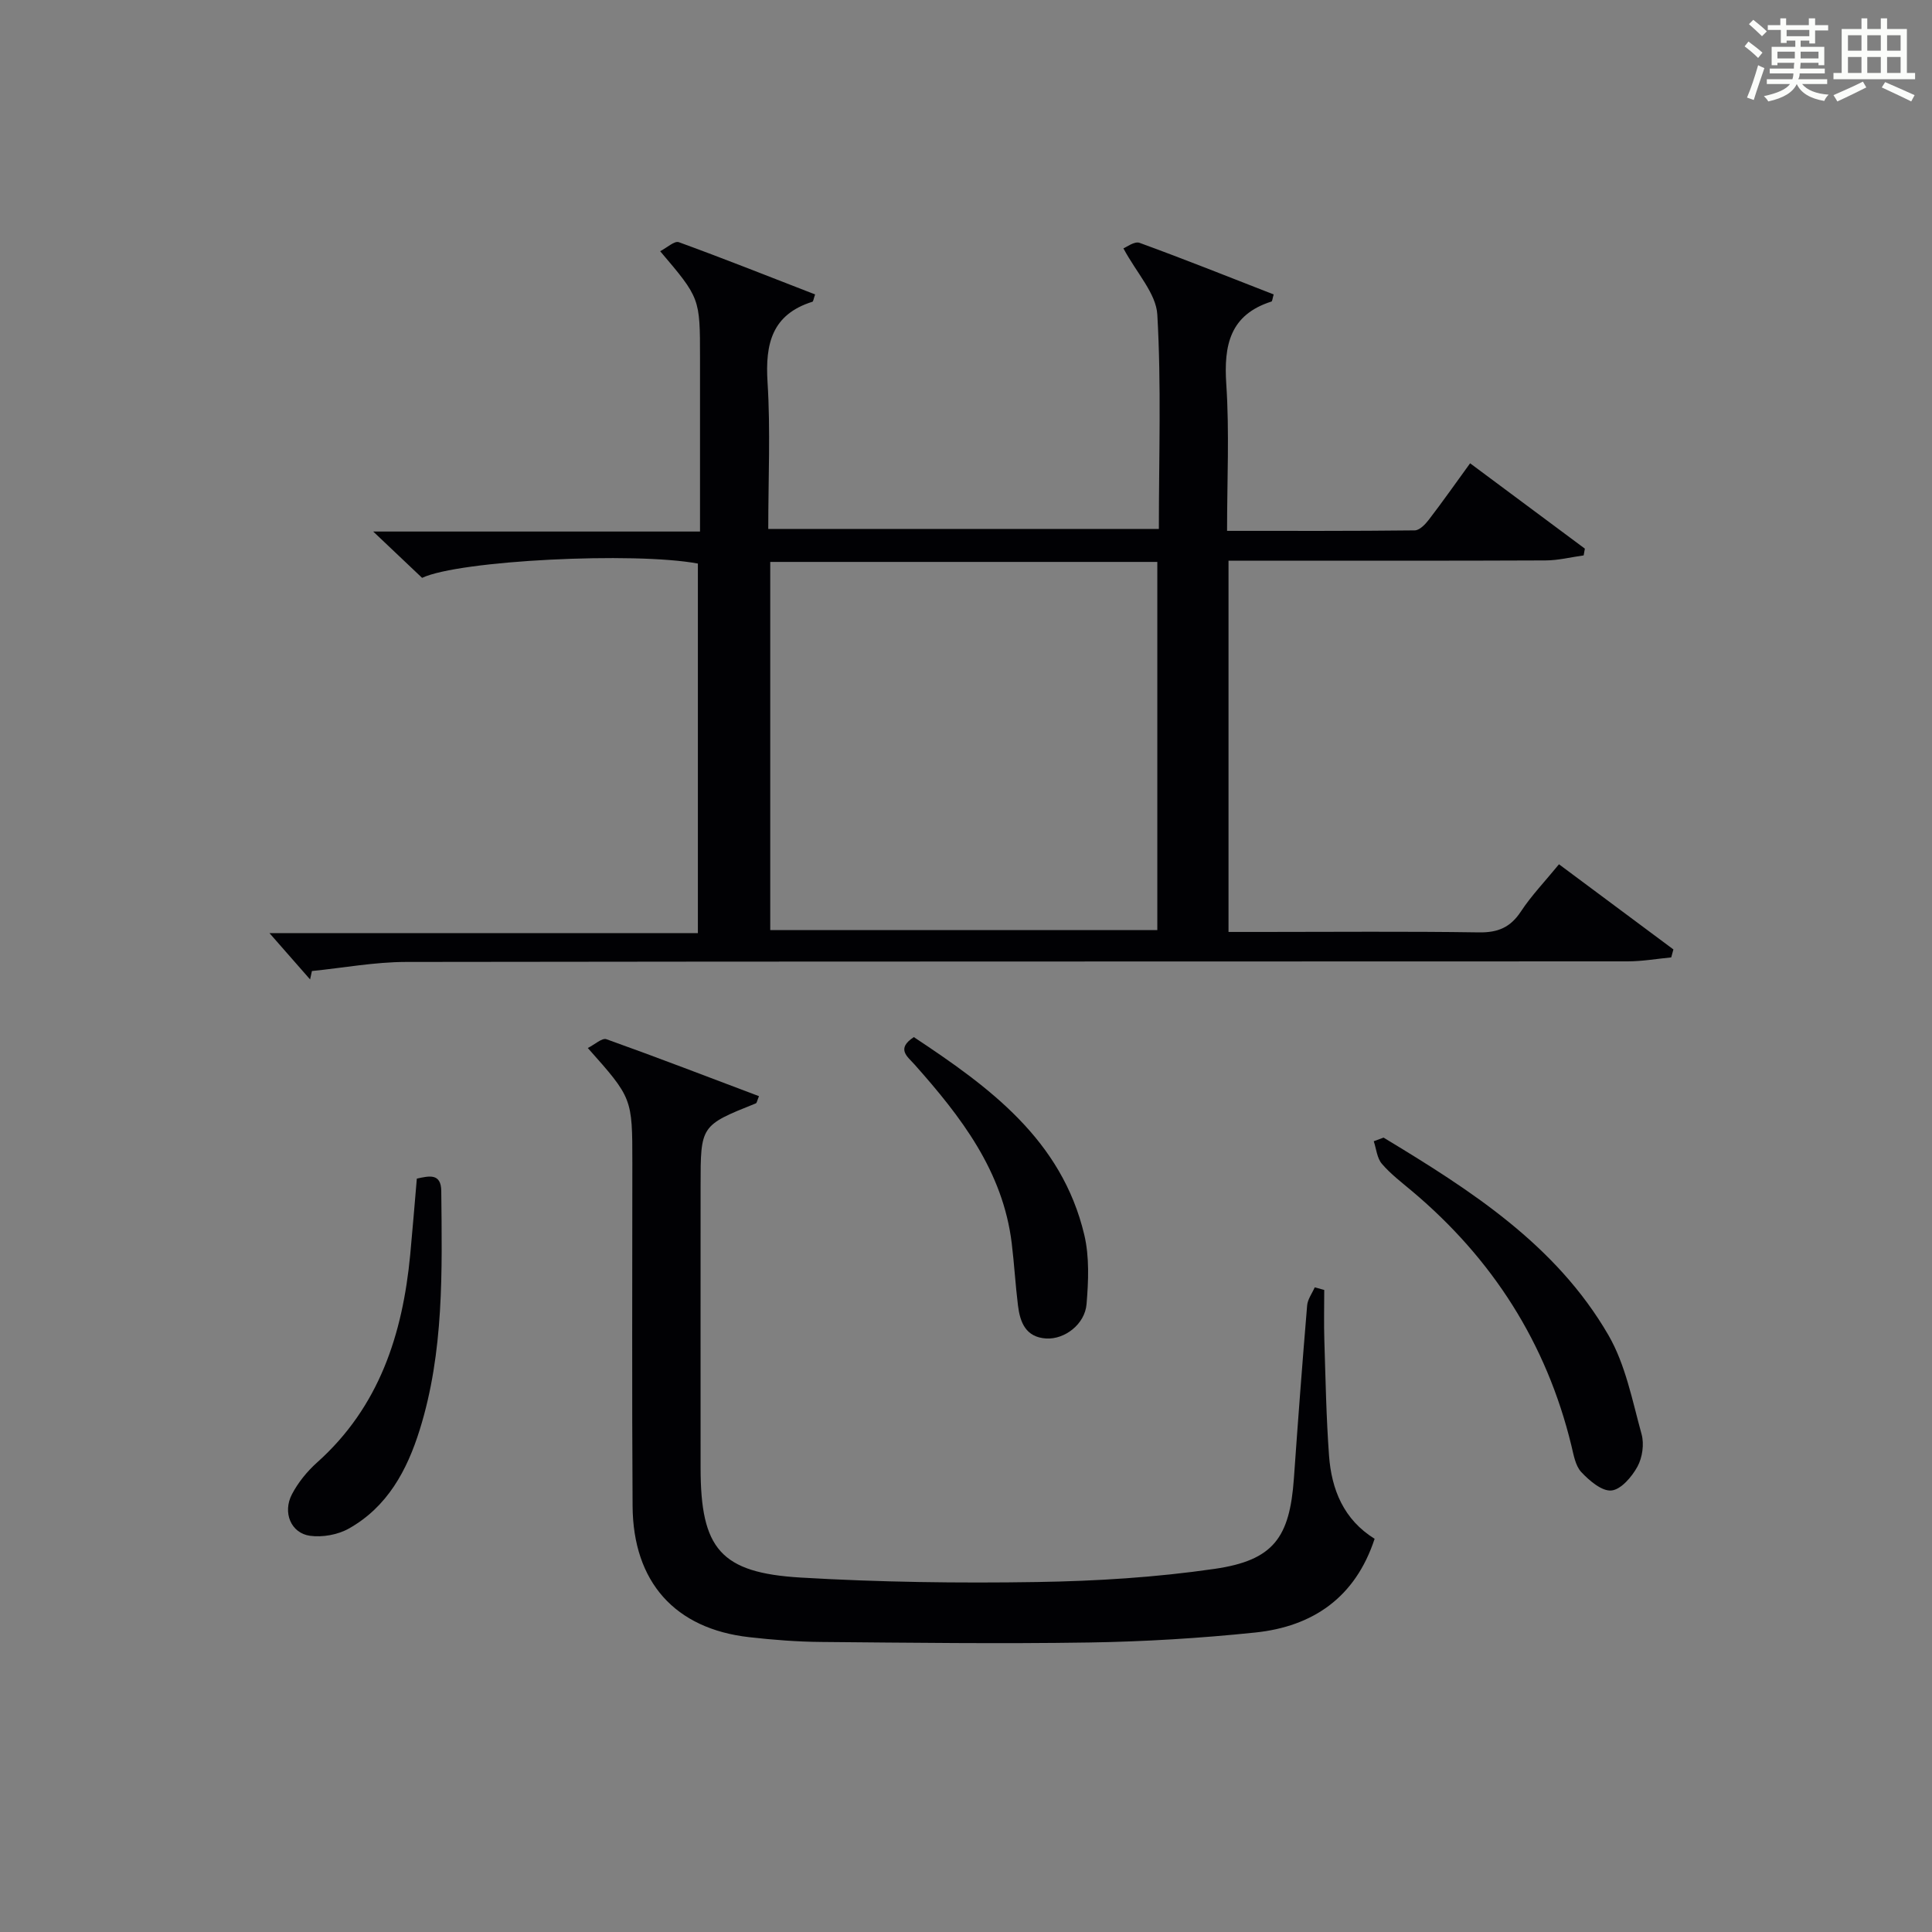
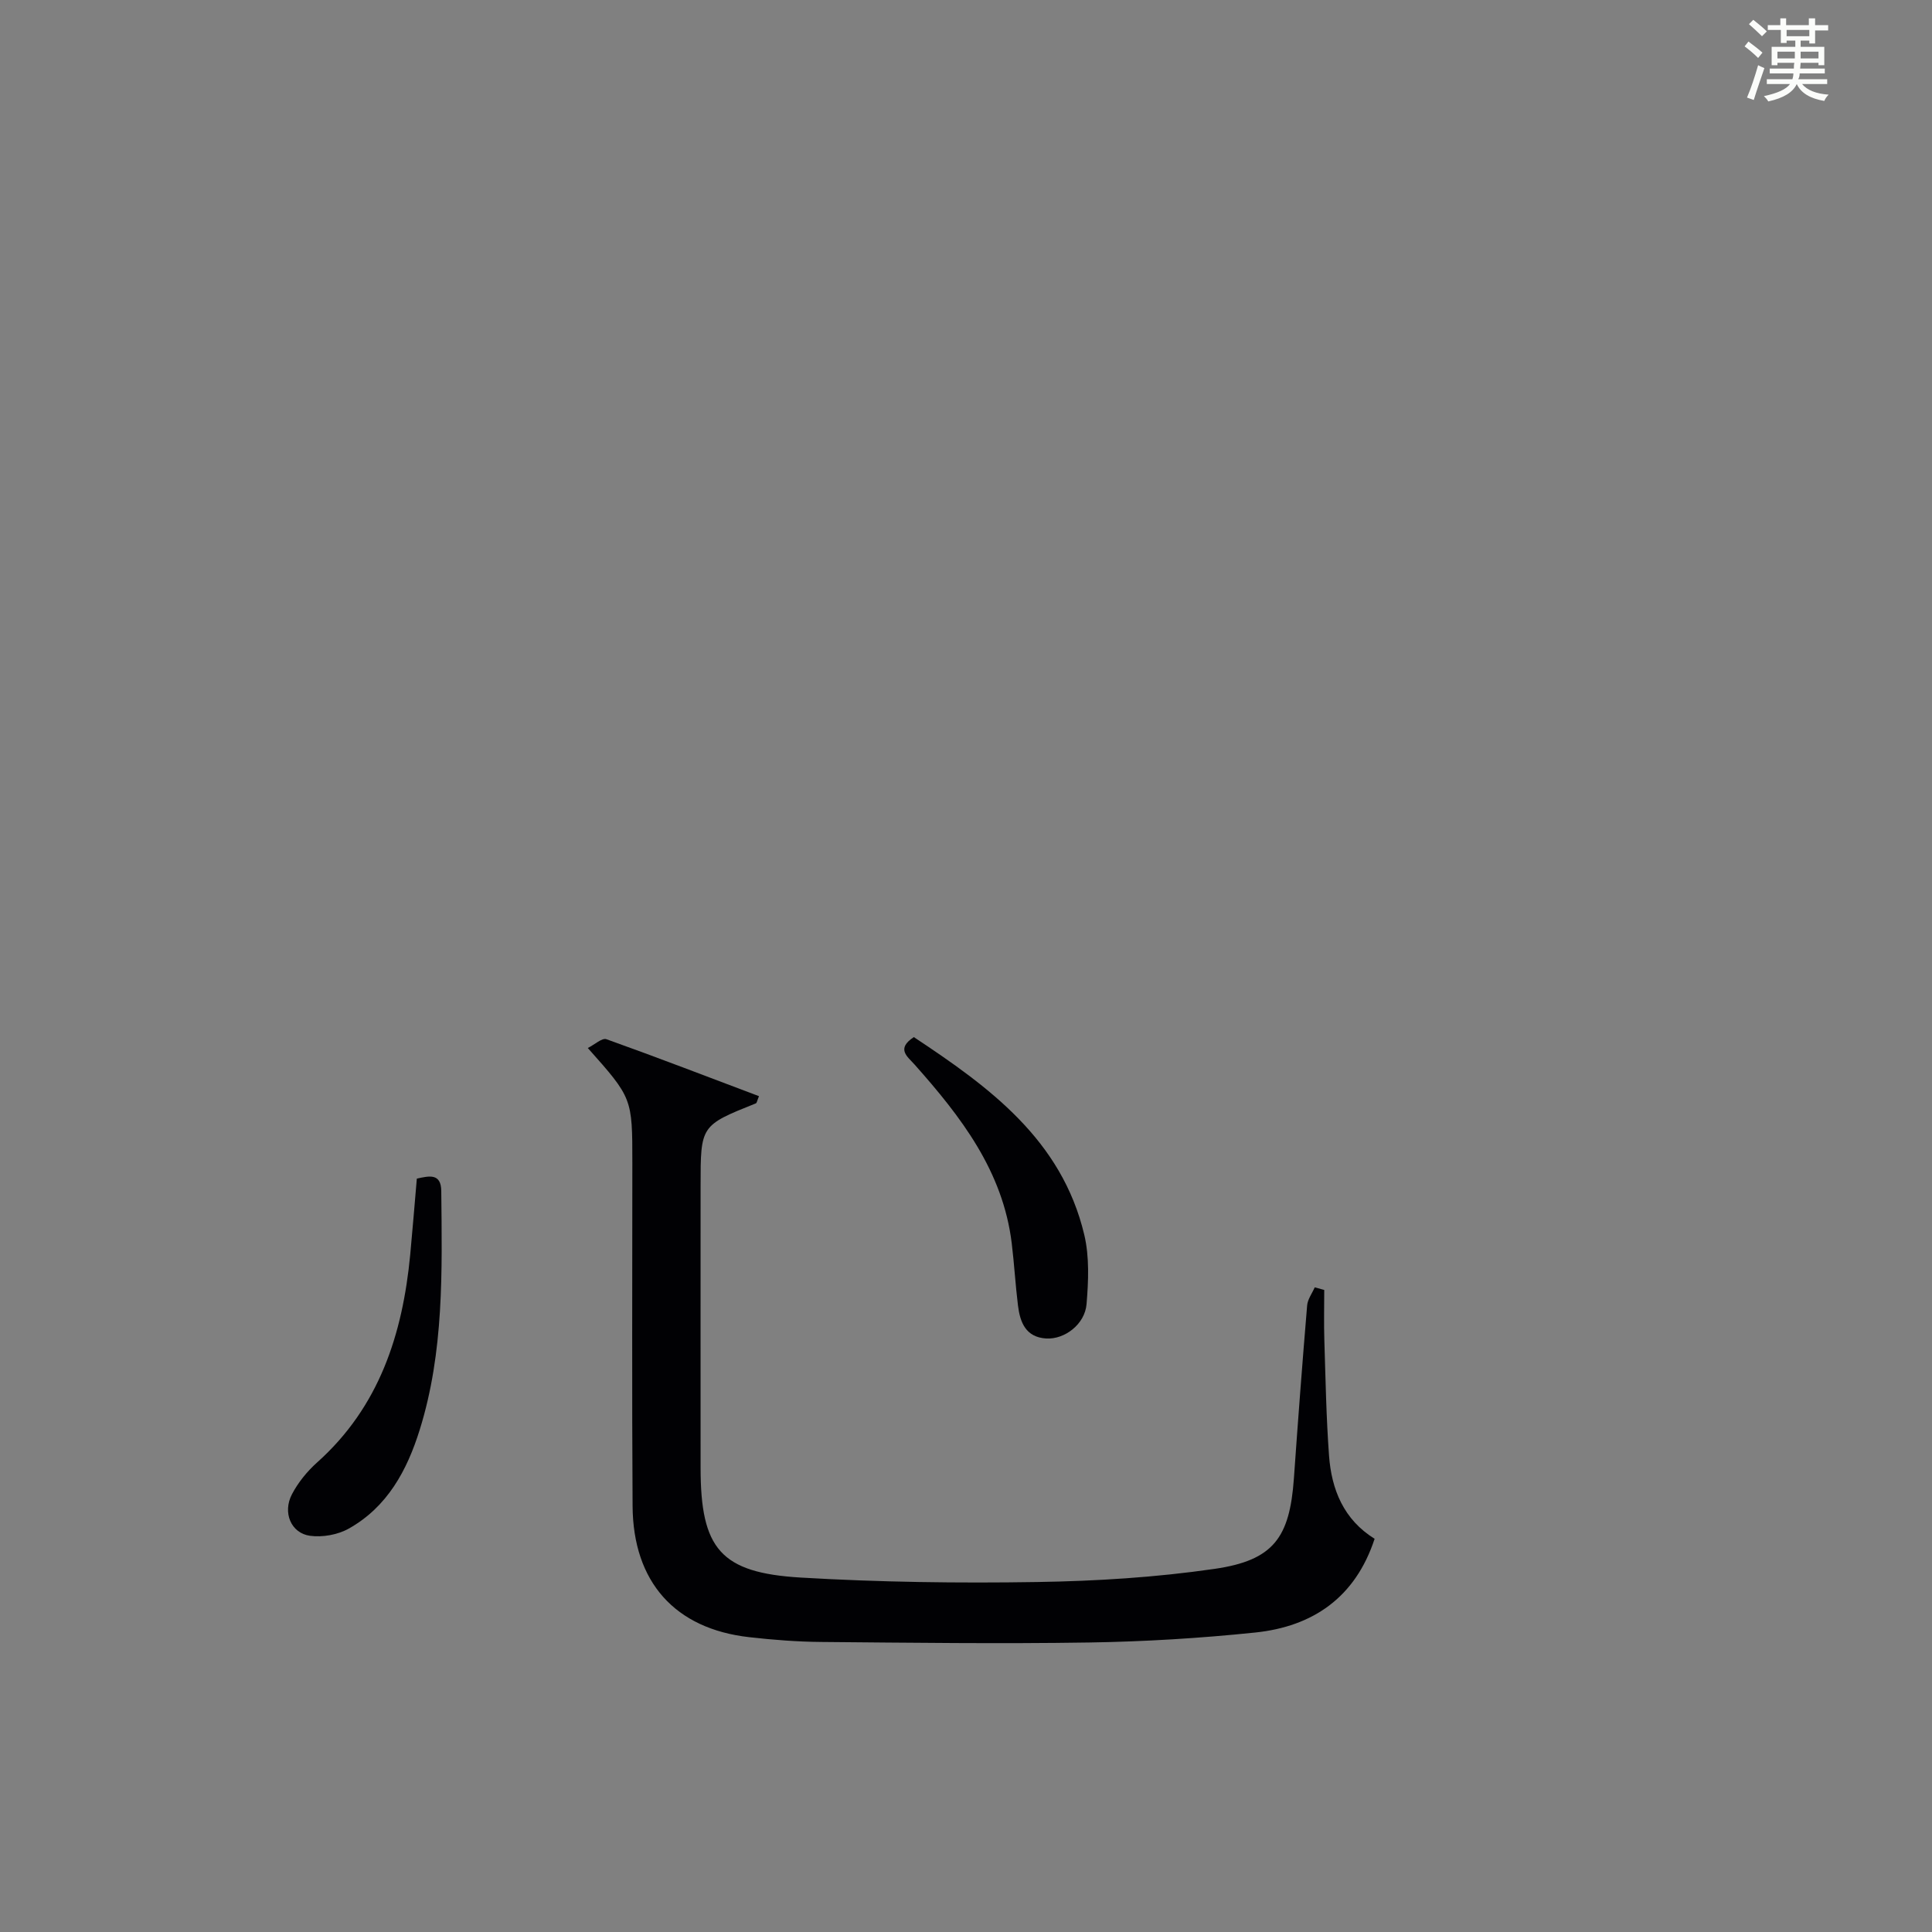
<svg xmlns="http://www.w3.org/2000/svg" version="1.1" id="漢_ZDIC_典" x="0px" y="0px" viewBox="0 0 400 400" style="enable-background:new 0 0 400 400;" xml:space="preserve">
  <rect x="0" y="0" width="400" height="400" fill="#808080" stroke="none" />
  <style type="text/css">
	.st1{fill:#010104;}
	.st0{fill:#fbfcfa;}
</style>
  <g>
    <path class="st0" d="M361.2,9.6l0.8-1c0.9,0.7,1.9,1.4,2.9,2.3L364,12C363,11,362,10.2,361.2,9.6z M361.7,20.2   c0.9-2.1,1.6-4.3,2.3-6.7c0.4,0.2,0.8,0.4,1.3,0.6c-0.7,2.1-1.5,4.3-2.2,6.6L361.7,20.2z M362.1,5l0.9-0.9c1,0.8,2,1.6,2.8,2.4   l-1,1C363.9,6.6,363,5.8,362.1,5z M374.6,3.8h1.2v1.4h2.7v1.1h-2.7v2.7h-1.2V8.4h-1.8v1.3h4.9v3.8h-1.2v-0.5h-3.7   c0,0.4-0.1,0.9-0.1,1.2h5.1v1h-5.2c0,0.5-0.1,0.9-0.3,1.2h6v1h-5.2c1.1,1.3,2.9,2,5.5,2.2c-0.4,0.4-0.7,0.8-0.9,1.3   c-2.9-0.5-4.8-1.6-5.7-3.5H372c-0.8,1.7-2.7,2.9-5.9,3.6c-0.2-0.4-0.6-0.8-0.9-1.1c2.8-0.6,4.6-1.4,5.4-2.5h-4.8v-1h5.3   c0.1-0.3,0.2-0.7,0.2-1.2h-4.9v-1h5c0-0.4,0-0.8,0.1-1.2H368v0.5h-1.2V9.7h4.9V8.4h-1.8v0.5h-1.2V6.2H366V5.2h2.6V3.8h1.2v1.4h4.7   V3.8z M368,12.1h3.6c0-0.4,0-0.9,0-1.4H368V12.1z M369.9,7.5h4.7V6.2h-4.7V7.5z M376.5,10.7h-3.7c0,0.5,0,1,0,1.4h3.7V10.7z" />
-     <path class="st0" d="M385.3,3.8h1.3V6h2.8V3.8h1.3V6h4.1v9.1h1.7v1.3h-16.9v-1.3h1.7V6h4.1V3.8z M385.7,16.9l0.7,1.2   c-1.8,0.9-3.8,1.9-6,2.9c-0.2-0.4-0.5-0.8-0.8-1.3C381.9,18.7,383.9,17.8,385.7,16.9z M382.6,10.5h2.8V7.3h-2.8V10.5z M382.6,15.1   h2.8v-3.3h-2.8V15.1z M386.6,10.5h2.8V7.3h-2.8V10.5z M386.6,15.1h2.8v-3.3h-2.8V15.1z M390.3,17c2.1,0.9,4.1,1.8,6.1,2.7l-0.7,1.3   c-2.2-1.1-4.2-2-6.1-2.9L390.3,17z M393.5,7.3h-2.8v3.2h2.8V7.3z M390.7,15.1h2.8v-3.3h-2.8V15.1z" />
-     <path class="st1" d="M239.93,109.51c0-15.08,0.52-29.76-0.32-44.37c-0.25-4.39-4.26-8.57-7.02-13.72c0.62-0.23,2.29-1.53,3.35-1.14   c9.33,3.4,18.55,7.09,27.76,10.68c-0.26,0.88-0.28,1.41-0.46,1.47c-8.6,2.74-9.89,9.02-9.35,17.13c0.66,9.91,0.16,19.89,0.16,30.35   c13.3,0,26.08,0.05,38.86-0.1c1-0.01,2.2-1.27,2.93-2.23c2.83-3.69,5.51-7.5,8.53-11.66c7.99,5.94,15.87,11.8,23.76,17.67   c-0.08,0.47-0.16,0.93-0.25,1.4c-2.62,0.36-5.24,1.03-7.87,1.04c-19.99,0.09-39.99,0.05-59.98,0.05c-1.79,0-3.59,0-5.68,0   c0,25.7,0,50.94,0,76.87c2.33,0,4.6,0,6.86,0c15,0,29.99-0.14,44.99,0.09c3.93,0.06,6.52-1.03,8.69-4.33   c2.18-3.31,4.98-6.22,7.88-9.77c7.97,5.94,15.83,11.78,23.69,17.63c-0.15,0.55-0.3,1.1-0.45,1.65c-3.01,0.29-6.02,0.82-9.03,0.82   c-84.31,0.05-168.62-0.01-252.93,0.12c-6.49,0.01-12.98,1.23-19.47,1.88c-0.13,0.58-0.26,1.16-0.38,1.74   c-2.71-3.09-5.41-6.18-8.41-9.59c29.52,0,58.9,0,88.7,0c0-25.81,0-51.16,0-76.51c-13.19-2.46-49.45-0.67-57.1,2.96   c-2.98-2.82-6.07-5.75-10.12-9.59c23.16,0,45.15,0,67.66,0c0-12.43,0-24.22,0-36c0-12.33,0-12.33-8.25-22.04   c1.41-0.72,2.96-2.19,3.86-1.87c9.47,3.45,18.84,7.18,28.22,10.82c-0.33,0.93-0.37,1.45-0.55,1.51c-8.38,2.63-9.8,8.69-9.3,16.65   c0.63,9.95,0.15,19.97,0.15,30.39C185.97,109.51,212.66,109.51,239.93,109.51z M159.47,116.34c0,25.63,0,50.98,0,76.23   c26.98,0,53.55,0,80.14,0c0-25.6,0-50.83,0-76.23C212.73,116.34,186.16,116.34,159.47,116.34z" />
    <path class="st1" d="M274.17,267.07c0,3.45-0.09,6.91,0.02,10.35c0.25,7.98,0.39,15.97,0.97,23.93c0.51,7.06,3.05,13.28,9.44,17.24   c-3.98,12.13-12.76,18.17-24.75,19.41c-11.39,1.18-22.87,1.88-34.33,2.06c-18.49,0.29-36.98,0.05-55.47-0.11   c-4.98-0.04-9.98-0.43-14.93-0.99c-15.36-1.73-24.05-11.4-24.15-27.16c-0.15-23.66-0.05-47.33-0.05-71c0-13.45,0-13.45-9.22-23.82   c1.42-0.71,2.95-2.15,3.86-1.82c10.57,3.78,21.05,7.82,31.58,11.79c-0.39,0.93-0.44,1.41-0.65,1.49   c-11.44,4.58-11.44,4.58-11.44,17.04c0,19.5-0.02,39,0,58.5c0.02,16.65,4.11,21.66,20.76,22.64c16.26,0.96,32.61,1.18,48.9,0.92   c12.27-0.19,24.61-0.96,36.74-2.72c12.23-1.77,15.57-6.46,16.44-18.76c0.84-11.93,1.74-23.86,2.74-35.79   c0.11-1.28,1.03-2.5,1.57-3.74C272.87,266.73,273.52,266.9,274.17,267.07z" />
-     <path class="st1" d="M286.45,235.53c17.95,10.85,35.7,22.15,46.56,40.9c3.54,6.12,4.94,13.54,6.86,20.5c0.57,2.05,0.17,4.85-0.86,6.73   c-1.15,2.1-3.4,4.74-5.38,4.93c-1.98,0.19-4.57-2.03-6.24-3.81c-1.24-1.33-1.59-3.6-2.06-5.52c-5.16-21.2-16.32-38.63-32.96-52.63   c-2.16-1.82-4.45-3.55-6.27-5.68c-1.01-1.18-1.15-3.09-1.68-4.67C285.1,236.02,285.77,235.77,286.45,235.53z" />
    <path class="st1" d="M86.3,244.02c2.61-0.58,5.02-1.14,5.06,2.57c0.17,16.61,0.58,33.25-4.45,49.39c-2.63,8.46-6.72,16.03-14.72,20.51   c-2.27,1.27-5.42,1.83-8,1.48c-3.95-0.54-5.73-4.82-3.74-8.61c1.28-2.44,3.14-4.73,5.21-6.58c12.85-11.49,17.69-26.5,19.27-43   C85.41,254.69,85.82,249.57,86.3,244.02z" />
    <path class="st1" d="M189.2,214.72c15.56,10.31,30.61,21.22,35.29,40.94c1.08,4.57,0.86,9.59,0.47,14.34c-0.35,4.19-4.55,7.35-8.36,7.12   c-4.24-0.26-5.41-3.35-5.84-6.84c-0.53-4.27-0.77-8.58-1.29-12.86c-1.82-14.98-10.53-26.23-20.11-37.01   C187.89,218.75,185.47,217.17,189.2,214.72z" />
  </g>
</svg>